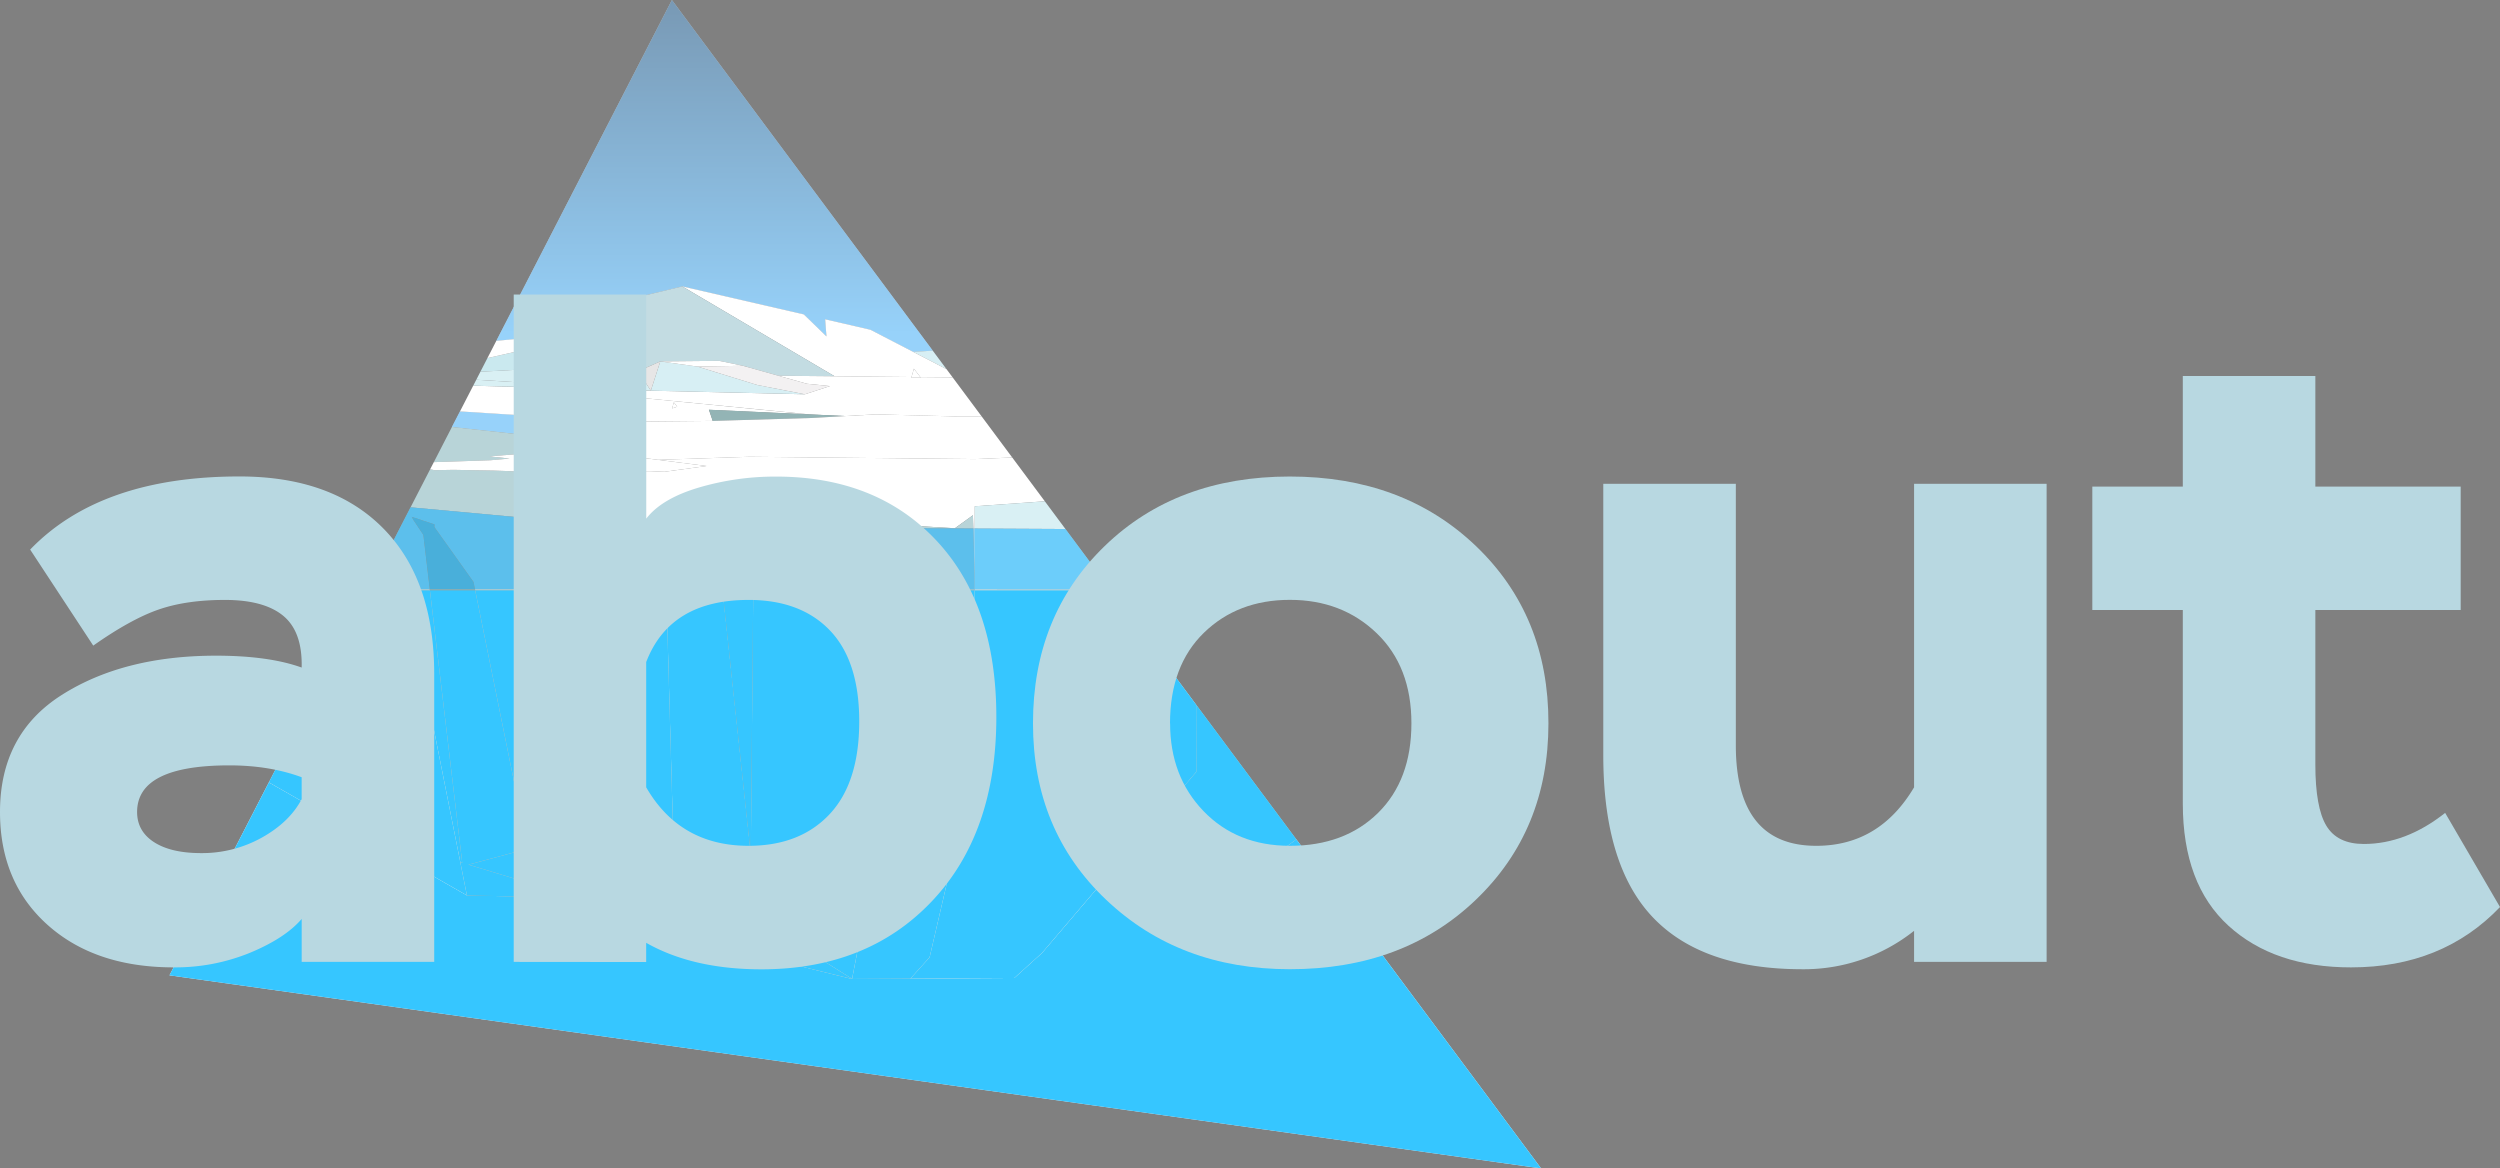
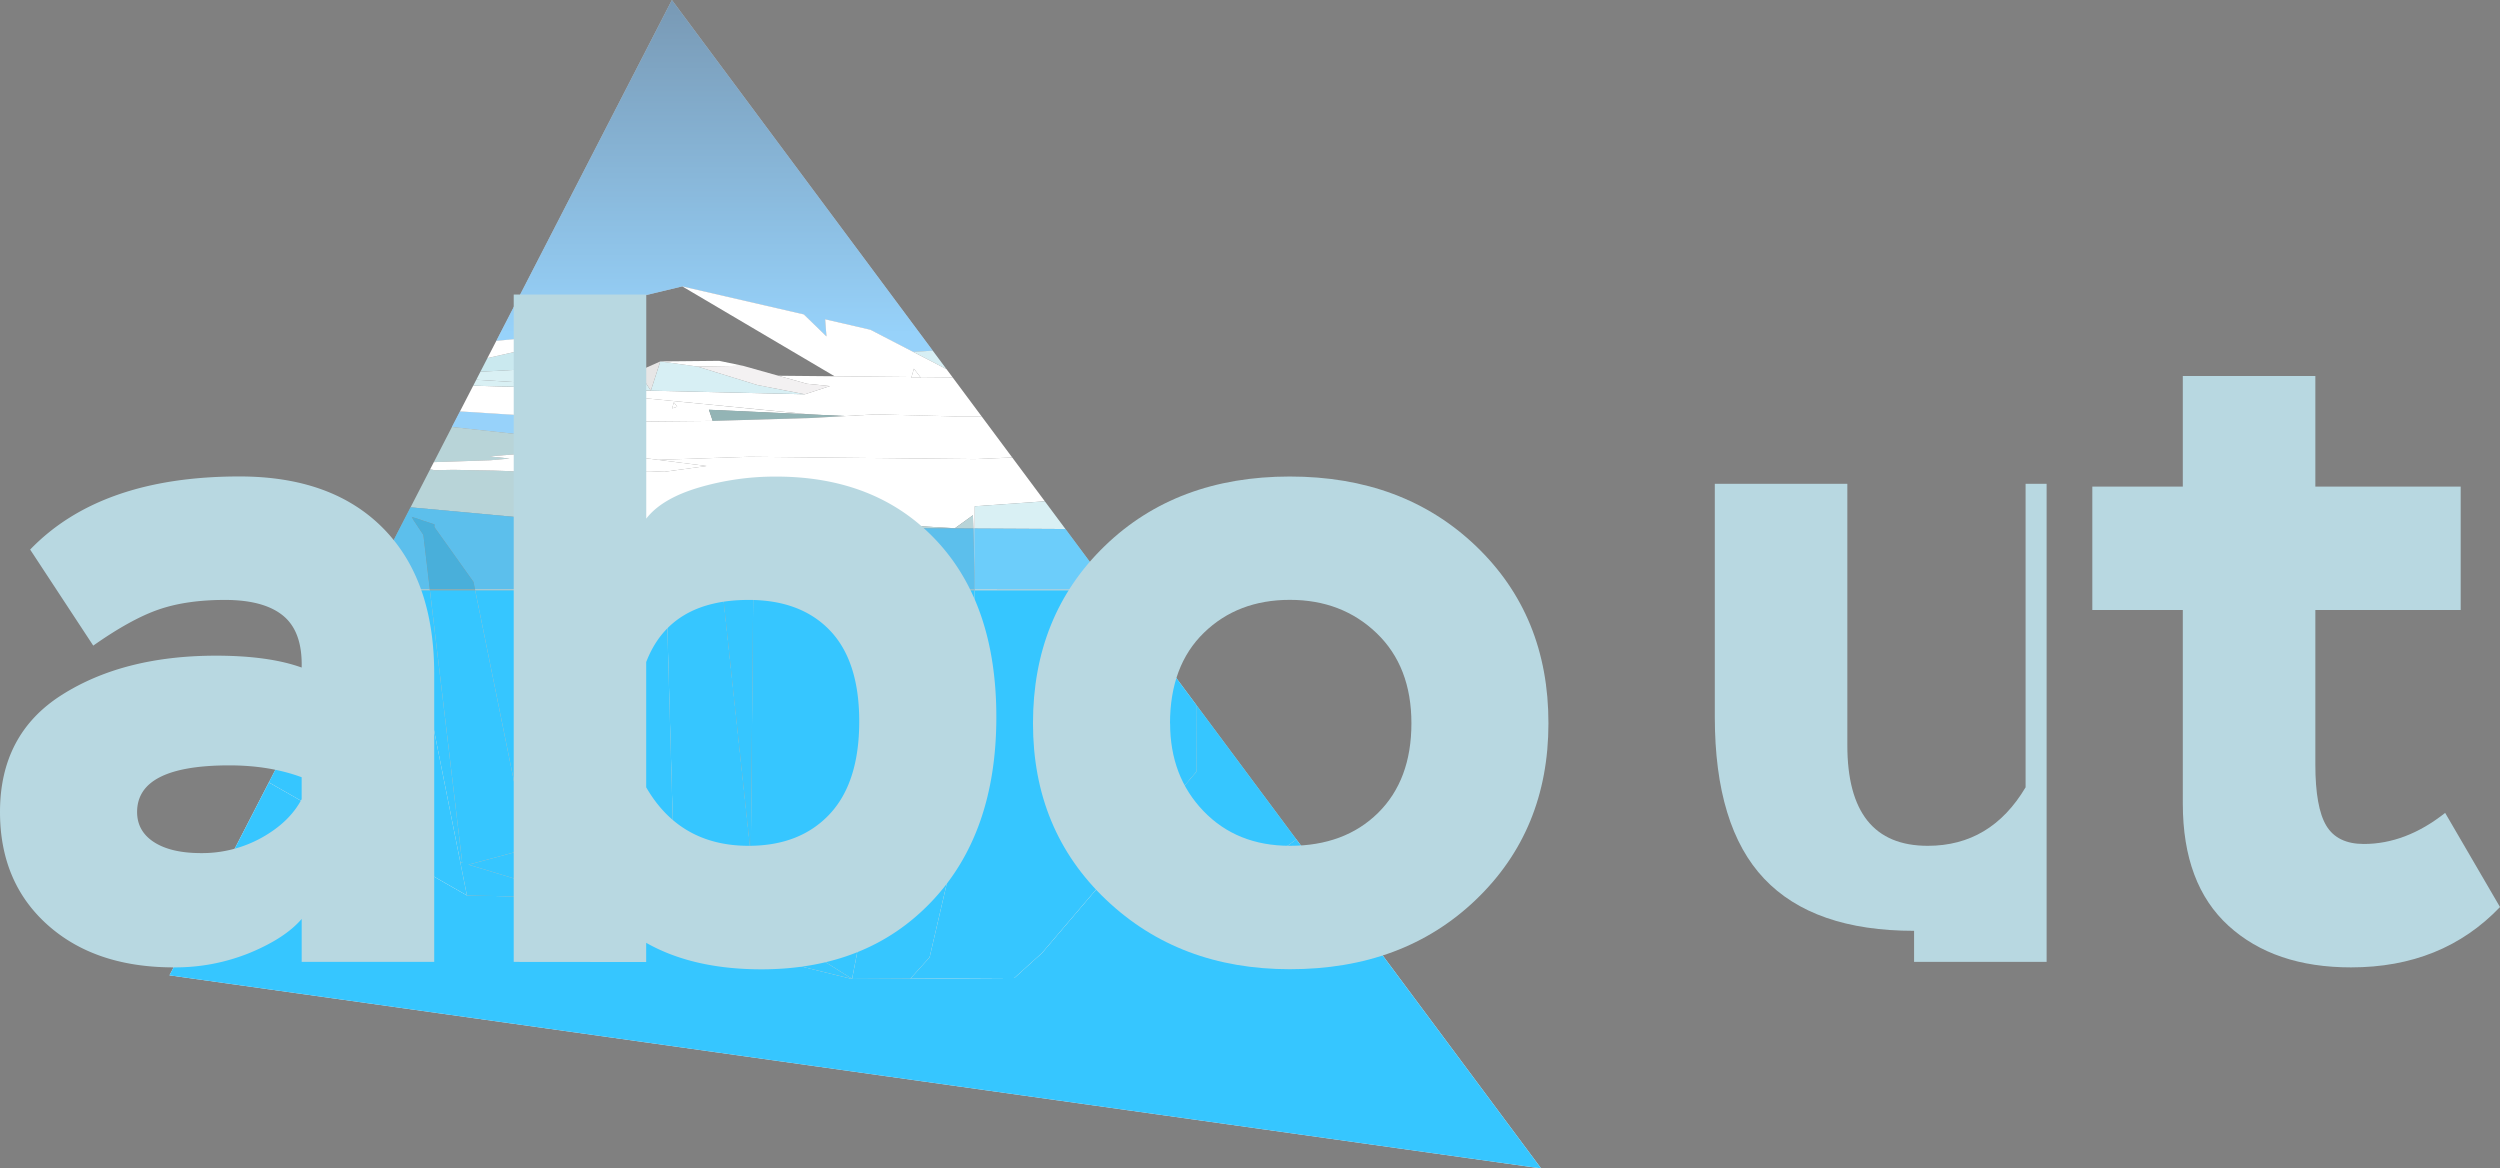
<svg xmlns="http://www.w3.org/2000/svg" xmlns:xlink="http://www.w3.org/1999/xlink" viewBox="0 0 1171.36 547.46">
  <rect x="0" y="0" width="1171.36" height="547.46" fill="#808080" stroke="none" />
  <defs>
    <style>.cls-1{isolation:isolate;}.cls-2{fill:#effaff;}.cls-11,.cls-26,.cls-3,.cls-4,.cls-5,.cls-6,.cls-9{opacity:0.5;}.cls-3{fill:url(#linear-gradient);}.cls-4{fill:url(#linear-gradient-2);}.cls-5{fill:url(#linear-gradient-3);}.cls-6{fill:url(#linear-gradient-4);}.cls-12,.cls-7{fill:#cae9ef;}.cls-10,.cls-8{fill:#fff;}.cls-9{fill:url(#linear-gradient-5);}.cls-10,.cls-12{opacity:0.2;}.cls-11{fill:url(#linear-gradient-6);}.cls-13{fill:#cfebf2;}.cls-14{fill:#d7eff4;}.cls-15{fill:#c3dce2;}.cls-16{fill:#d9f0f4;}.cls-17{fill:#f3f1f2;}.cls-18{fill:#e7e6e6;}.cls-19{fill:#f3f4f5;}.cls-20{fill:#93b4b5;}.cls-21{fill:#b8d4d8;}.cls-22{fill:#aecacc;}.cls-23{fill:url(#linear-gradient-7);}.cls-24{fill:url(#linear-gradient-8);}.cls-25{fill:#dfdfde;}.cls-26{fill:#0af;}.cls-27{fill:url(#linear-gradient-9);}.cls-28{fill:url(#linear-gradient-10);}.cls-29{fill:#36c6ff;}.cls-29,.cls-30{mix-blend-mode:multiply;}.cls-31{fill:#b8d8e1;}</style>
    <linearGradient id="linear-gradient" x1="138.79" y1="-6.51" x2="138.79" y2="221.31" gradientTransform="translate(196)" gradientUnits="userSpaceOnUse">
      <stop offset="0" stop-color="#003365" />
      <stop offset="0.71" stop-color="#3fa9f5" />
    </linearGradient>
    <linearGradient id="linear-gradient-2" x1="54.64" y1="-6.51" x2="54.64" y2="221.31" xlink:href="#linear-gradient" />
    <linearGradient id="linear-gradient-3" x1="48.67" y1="-6.51" x2="48.67" y2="221.31" xlink:href="#linear-gradient" />
    <linearGradient id="linear-gradient-4" x1="177.02" y1="-6.51" x2="177.02" y2="221.31" xlink:href="#linear-gradient" />
    <linearGradient id="linear-gradient-5" x1="56.13" y1="-6.51" x2="56.13" y2="221.31" xlink:href="#linear-gradient" />
    <linearGradient id="linear-gradient-6" x1="60.88" y1="-6.51" x2="60.88" y2="221.31" xlink:href="#linear-gradient" />
    <linearGradient id="linear-gradient-7" x1="-5677.33" y1="327.56" x2="-5520.94" y2="327.56" gradientTransform="matrix(-1, 0.01, 0.01, 1, -5282.92, -31.42)" gradientUnits="userSpaceOnUse">
      <stop offset="0" stop-color="#264b4f" />
      <stop offset="0.11" stop-color="#1c464c" />
      <stop offset="0.35" stop-color="#0c3d46" />
      <stop offset="0.62" stop-color="#033843" />
      <stop offset="1" stop-color="#003642" />
    </linearGradient>
    <linearGradient id="linear-gradient-8" x1="-5677.33" y1="327.45" x2="-5520.94" y2="327.45" xlink:href="#linear-gradient-7" />
    <linearGradient id="linear-gradient-9" x1="-5677.33" y1="327.38" x2="-5520.94" y2="327.38" xlink:href="#linear-gradient-7" />
    <linearGradient id="linear-gradient-10" x1="-5677.33" y1="327.25" x2="-5520.94" y2="327.25" xlink:href="#linear-gradient-7" />
  </defs>
  <title>about-theme</title>
  <g class="cls-1">
    <g id="Layer_2" data-name="Layer 2">
      <g id="Layer_1-2" data-name="Layer 1">
        <polygon class="cls-2" points="245.77 151.92 319.67 134.19 376.62 147.3 387.23 157.61 386.61 149.6 407.85 154.5 427.89 164.88 428.04 164.85 437.04 164.3 314.81 0 232.55 159.69 250.22 158.03 245.77 151.92" />
        <polygon class="cls-3" points="245.77 151.92 319.67 134.19 376.62 147.3 387.23 157.61 386.61 149.6 407.85 154.5 427.89 164.88 428.04 164.85 437.04 164.3 314.81 0 232.55 159.69 250.22 158.03 245.77 151.92" />
        <polygon class="cls-2" points="250.24 158.07 251.05 159.18 251.05 159.18 250.24 158.07" />
        <polygon class="cls-4" points="250.24 158.07 251.05 159.18 251.05 159.18 250.24 158.07" />
        <polygon class="cls-2" points="277.59 193.74 246.72 194.74 215.51 192.77 211.75 200.05 246.72 203.88 277.59 193.74" />
        <polygon class="cls-5" points="277.59 193.74 246.72 194.74 215.51 192.77 211.75 200.05 246.72 203.88 277.59 193.74" />
        <polygon class="cls-2" points="378.09 179.81 367.96 176.97 367.96 176.97 378.09 179.81" />
        <polygon class="cls-6" points="378.09 179.81 367.96 176.97 367.96 176.97 378.09 179.81" />
        <polygon class="cls-7" points="260.48 172.24 260.48 172.24 260.55 172.24 253.21 162.16 228.38 167.78 225.09 174.17 260.48 172.24 260.48 172.24" />
        <polygon class="cls-8" points="250.88 159.19 251.05 159.18 250.24 158.07 250.22 158.03 232.55 159.69 228.38 167.78 253.21 162.16 250.88 159.19" />
        <polygon class="cls-2" points="251.05 159.18 251.05 159.18 253.21 162.16 253.21 162.16 251.05 159.18" />
        <polygon class="cls-9" points="251.05 159.18 251.05 159.18 253.21 162.16 253.21 162.16 251.05 159.18" />
        <polygon class="cls-10" points="251.05 159.18 251.05 159.18 253.21 162.16 253.21 162.16 251.05 159.18" />
        <polygon class="cls-8" points="250.88 159.19 253.21 162.16 251.05 159.18 250.88 159.19" />
        <polygon class="cls-10" points="250.88 159.19 253.21 162.16 251.05 159.18 250.88 159.19" />
        <polygon class="cls-2" points="253.21 162.16 260.55 172.24 260.55 172.24 253.21 162.16 253.21 162.16" />
        <polygon class="cls-11" points="253.21 162.16 260.55 172.24 260.55 172.24 253.21 162.16 253.21 162.16" />
        <polygon class="cls-12" points="253.21 162.16 260.55 172.24 260.55 172.24 253.21 162.16 253.21 162.16" />
        <polygon class="cls-13" points="446.36 176.83 446.35 176.82 445.5 176.82 446.36 176.83" />
        <polygon class="cls-14" points="427.89 164.88 443.48 172.96 437.04 164.3 428.04 164.85 427.89 164.88" />
        <polygon class="cls-8" points="427.89 164.88 407.85 154.5 386.61 149.6 387.23 157.61 376.62 147.3 319.67 134.19 391.05 176.3 427.09 176.65 428.2 172.75 431.23 176.69 445.5 176.82 446.35 176.82 443.48 172.96 427.89 164.88" />
-         <polygon class="cls-15" points="319.67 134.19 245.77 151.92 250.22 158.03 250.24 158.07 251.05 159.18 253.21 162.16 260.55 172.24 261.37 172.28 299.01 173.95 299.01 173.95 309.37 169.34 336.96 169.07 348.12 171.39 367.96 176.97 367.96 176.97 364.71 176.05 391.05 176.3 319.67 134.19" />
        <polygon class="cls-8" points="277.59 193.74 299.95 186.38 379.28 194.15 396.29 194.94 410.3 194.15 447.19 195.09 459.91 195.05 446.36 176.83 445.5 176.82 431.23 176.69 431.44 176.96 426.99 176.97 427.09 176.65 391.05 176.3 364.71 176.05 367.96 176.97 378.09 179.81 388.88 180.9 377.09 184.74 304.94 183.06 221.72 180.71 215.51 192.77 246.72 194.74 277.59 193.74" />
        <polygon class="cls-8" points="260.48 172.24 225.09 174.17 225.09 174.17 260.48 172.24 260.48 172.24" />
        <polygon class="cls-8" points="299.01 173.95 261.37 172.28 299 173.95 299.01 173.95 299.01 173.95" />
        <polygon class="cls-16" points="304.94 183.06 299 173.95 261.37 172.28 260.55 172.24 260.55 172.24 260.48 172.24 260.48 172.24 225.09 174.17 223.16 177.92 304.94 183.06" />
        <polygon class="cls-16" points="304.94 183.06 223.16 177.92 221.72 180.71 304.94 183.06" />
        <polygon class="cls-14" points="326.8 171.75 309.37 169.34 304.94 183.06 377.09 184.74 354.8 180.39 326.8 171.75" />
        <polygon class="cls-17" points="348.12 171.39 326.8 171.75 354.8 180.39 377.09 184.74 388.88 180.9 378.09 179.81 367.96 176.97 348.12 171.39" />
        <polygon class="cls-8" points="326.8 171.75 348.12 171.39 336.96 169.07 309.37 169.34 326.8 171.75" />
        <polygon class="cls-18" points="309.37 169.34 299.01 173.95 299 173.95 304.94 183.06 309.37 169.34" />
        <polygon class="cls-8" points="428.2 172.75 427.09 176.65 426.99 176.97 431.44 176.96 431.23 176.69 428.2 172.75" />
        <polygon class="cls-8" points="417.48 276.1 417.57 276.63 417.94 276.63 417.85 276.1 417.48 276.1" />
        <polygon class="cls-8" points="351.19 214.02 308.32 215.45 331.03 218.34 311.33 221.05 304.97 220.78 292.54 220.79 291.38 246.5 304.96 246.49 304.96 246.49 304.97 246.49 310.66 246.88 334.52 247.01 332.42 242.11 349.84 247.09 362.87 247.16 374.04 246.91 366.44 231.68 390.47 231.89 394.2 240.41 412.22 246.07 412.46 247.42 413.29 247.42 412.98 245.5 447.42 247.5 455.87 241.41 456.04 247.65 456.72 247.65 456.72 237.2 489.55 234.88 474.27 214.35 456.72 215.1 351.19 214.02" />
        <path class="cls-8" d="M258.5,202.26l34.57-4.35,8.44-.38,32.43-.32L332.17,192l47.11,2.19L300,186.38l-22.36,7.36-30.87,10.14,9.69-.51Zm57.23-13.77,1.58,2.06-2.4.82Z" />
        <polygon class="cls-8" points="390.47 231.89 366.44 231.68 394.2 240.41 390.47 231.89" />
        <polygon class="cls-19" points="366.44 231.68 374.04 246.91 374.11 246.91 366.44 231.68" />
        <polygon class="cls-8" points="315.73 188.49 314.91 191.37 317.31 190.54 315.73 188.49" />
        <polygon class="cls-20" points="333.94 197.22 380.56 195.83 396.29 194.94 379.28 194.15 332.17 191.96 333.94 197.22" />
        <polygon class="cls-21" points="417.94 276.63 456.72 276.63 456.72 276.11 417.85 276.1 417.94 276.63" />
        <polygon class="cls-21" points="455.87 241.41 447.42 247.5 412.98 245.5 413.29 247.42 456.04 247.65 455.87 241.41" />
        <polygon class="cls-16" points="456.72 247.65 499.21 247.87 489.55 234.88 456.72 237.2 456.72 247.65" />
        <polygon class="cls-16" points="456.72 276.11 456.72 276.63 520.6 276.63 520.23 276.13 456.72 276.11" />
        <polygon class="cls-22" points="254.82 209.82 249.72 206.93 256.41 203.37 246.72 203.88 246.8 209.71 248.62 212.3 256.59 211.67 254.82 209.82" />
        <polygon class="cls-22" points="291.38 246.5 292.54 220.79 254.62 220.82 272.32 245.97 275.88 246.52 291.38 246.5" />
        <polygon class="cls-21" points="189.58 276.03 172.62 276.02 172.31 276.63 189.13 276.63 189.58 276.03" />
        <polygon class="cls-21" points="201.36 276.03 190.17 276.03 190.29 276.63 201.43 276.63 201.36 276.03" />
        <polygon class="cls-21" points="257.91 243.75 272.32 245.97 254.62 220.82 240.92 220.83 231.24 220.48 212.47 220.14 203.6 220.3 201.54 219.88 192.36 237.71 257.91 243.75" />
        <polygon class="cls-21" points="238.79 214.86 229.27 213.81 248.62 212.3 246.8 209.71 246.72 203.88 211.75 200.05 203.27 216.53 229.75 215.65 238.79 214.86" />
        <polygon class="cls-16" points="338.56 276.63 338.5 276.07 312.15 276.07 312.17 276.63 338.56 276.63" />
        <polygon class="cls-16" points="352.94 276.08 352.93 276.63 389.07 276.63 388.8 276.09 352.94 276.08" />
        <polygon class="cls-16" points="374.26 247.22 374.11 246.91 374.04 246.91 362.87 247.16 374.26 247.22" />
        <polygon class="cls-8" points="304.96 246.49 304.96 246.49 291.38 246.5 291.38 246.5 304.96 246.49" />
        <polygon class="cls-23" points="304.96 246.49 304.96 246.49 291.38 246.5 291.38 246.5 304.96 246.49" />
        <polygon class="cls-22" points="291.38 246.5 275.88 246.52 275.9 246.52 291.38 246.5 291.38 246.5" />
        <polygon class="cls-24" points="291.38 246.5 275.88 246.52 275.9 246.52 291.38 246.5 291.38 246.5" />
        <polygon class="cls-20" points="222.67 276.63 222.55 276.04 201.36 276.03 201.43 276.63 222.67 276.63" />
        <polygon class="cls-16" points="189.58 276.03 189.13 276.63 190.29 276.63 190.17 276.03 189.58 276.03" />
        <polygon class="cls-8" points="410.3 194.15 396.29 194.94 380.56 195.83 333.94 197.22 301.51 197.53 293.07 197.91 258.5 202.25 256.41 203.37 249.72 206.93 270.29 210.6 270.29 210.6 308.32 215.45 351.19 214.02 456.72 215.1 474.27 214.35 459.91 195.05 447.19 195.09 410.3 194.15" />
        <polygon class="cls-19" points="417.57 276.63 417.48 276.1 388.8 276.09 389.07 276.63 417.57 276.63" />
        <polygon class="cls-19" points="374.26 247.22 412.46 247.42 412.22 246.07 394.2 240.41 366.44 231.68 374.11 246.91 374.26 247.22" />
        <polygon class="cls-20" points="332.42 242.11 334.52 247.01 349.84 247.09 332.42 242.11" />
        <polygon class="cls-20" points="338.5 276.07 338.56 276.63 352.93 276.63 352.94 276.08 338.5 276.07" />
        <polygon class="cls-21" points="312.17 276.63 312.15 276.07 222.55 276.04 222.67 276.63 312.17 276.63" />
        <polygon class="cls-21" points="304.96 246.49 291.38 246.5 275.9 246.52 277.06 246.7 310.66 246.88 304.97 246.49 304.96 246.49" />
        <polygon class="cls-25" points="249.72 206.93 254.82 209.82 263.87 211.1 270.29 210.6 249.72 206.93" />
        <polygon class="cls-25" points="256.59 211.67 263.87 211.1 254.82 209.82 256.59 211.67" />
        <polygon class="cls-8" points="212.47 220.14 231.24 220.48 240.92 220.83 254.62 220.82 292.54 220.79 304.97 220.78 311.33 221.05 331.03 218.34 308.32 215.45 270.29 210.6 270.29 210.6 263.87 211.1 256.59 211.67 248.62 212.3 229.27 213.81 238.79 214.86 229.75 215.65 203.27 216.53 201.54 219.88 203.6 220.3 212.47 220.14" />
        <polygon class="cls-8" points="456.72 247.65 456.04 247.65 456.72 272.21 456.72 247.65" />
        <polygon class="cls-26" points="456.72 247.65 456.04 247.65 456.72 272.21 456.72 247.65" />
        <polygon class="cls-8" points="417.85 276.1 413.29 247.42 412.46 247.42 417.48 276.1 417.85 276.1" />
        <polygon class="cls-26" points="417.85 276.1 413.29 247.42 412.46 247.42 417.48 276.1 417.85 276.1" />
        <polygon class="cls-8" points="356.53 247.29 362.87 247.16 349.84 247.09 353.2 248.05 356.53 247.29" />
        <polygon class="cls-26" points="356.53 247.29 362.87 247.16 349.84 247.09 353.2 248.05 356.53 247.29" />
        <polygon class="cls-8" points="334.52 247.01 310.66 246.88 311.33 246.93 335 248.11 334.52 247.01" />
        <polygon class="cls-26" points="334.52 247.01 310.66 246.88 311.33 246.93 335 248.11 334.52 247.01" />
        <polygon class="cls-21" points="456.72 276.11 456.72 272.21 456.04 247.65 413.29 247.42 417.85 276.1 456.72 276.11" />
        <polygon class="cls-26" points="456.72 276.11 456.72 272.21 456.04 247.65 413.29 247.42 417.85 276.1 456.72 276.11" />
        <polygon class="cls-16" points="456.72 272.21 456.72 276.11 520.23 276.13 499.21 247.87 456.72 247.65 456.72 272.21" />
        <polygon class="cls-26" points="456.72 272.21 456.72 276.11 520.23 276.13 499.21 247.87 456.72 247.65 456.72 272.21" />
        <polygon class="cls-22" points="272.32 245.97 272.71 246.52 275.88 246.52 272.32 245.97" />
        <polygon class="cls-26" points="272.32 245.97 272.71 246.52 275.88 246.52 272.32 245.97" />
        <polygon class="cls-21" points="190.05 275.42 190.17 276.03 201.36 276.03 198.35 250.63 193.73 243.7 192.91 242.17 203.6 245.7 203.56 246.97 221.86 272.65 222.55 276.04 312.15 276.07 311.33 246.93 310.66 246.88 277.06 246.7 275.9 246.52 272.71 246.53 240.93 246.57 240.93 246.56 272.71 246.52 272.32 245.97 257.91 243.75 192.36 237.71 172.62 276.02 189.58 276.03 190.05 275.42" />
        <polygon class="cls-26" points="190.05 275.42 190.17 276.03 201.36 276.03 198.35 250.63 193.73 243.7 192.91 242.17 203.6 245.7 203.56 246.97 221.86 272.65 222.55 276.04 312.15 276.07 311.33 246.93 310.66 246.88 277.06 246.7 275.9 246.52 272.71 246.53 240.93 246.57 240.93 246.56 272.71 246.52 272.32 245.97 257.91 243.75 192.36 237.71 172.62 276.02 189.58 276.03 190.05 275.42" />
        <polygon class="cls-16" points="353.2 248.05 352.94 276.08 388.8 276.09 374.26 247.22 362.87 247.16 356.53 247.29 353.2 248.05" />
        <polygon class="cls-26" points="353.2 248.05 352.94 276.08 388.8 276.09 374.26 247.22 362.87 247.16 356.53 247.29 353.2 248.05" />
        <polygon class="cls-16" points="338.5 276.07 335.66 249.66 335 248.11 311.33 246.93 312.15 276.07 338.5 276.07" />
        <polygon class="cls-26" points="338.5 276.07 335.66 249.66 335 248.11 311.33 246.93 312.15 276.07 338.5 276.07" />
        <polygon class="cls-22" points="272.71 246.52 272.71 246.53 275.9 246.52 275.88 246.52 272.71 246.52" />
        <polygon class="cls-27" points="272.71 246.52 272.71 246.53 275.9 246.52 275.88 246.52 272.71 246.52" />
        <polygon class="cls-26" points="272.71 246.52 272.71 246.53 275.9 246.52 275.88 246.52 272.71 246.52" />
        <polygon class="cls-21" points="240.93 246.56 240.93 246.57 272.71 246.53 272.71 246.52 240.93 246.56" />
        <polygon class="cls-28" points="240.93 246.56 240.93 246.57 272.71 246.53 272.71 246.52 240.93 246.56" />
        <polygon class="cls-26" points="240.93 246.56 240.93 246.57 272.71 246.53 272.71 246.52 240.93 246.56" />
        <polygon class="cls-20" points="221.86 272.65 203.56 246.97 203.6 245.7 192.91 242.17 193.73 243.7 198.35 250.63 201.36 276.03 222.55 276.04 221.86 272.65" />
        <polygon class="cls-26" points="221.86 272.65 203.56 246.97 203.6 245.7 192.91 242.17 193.73 243.7 198.35 250.63 201.36 276.03 222.55 276.04 221.86 272.65" />
        <polygon class="cls-16" points="190.05 275.42 189.58 276.03 190.17 276.03 190.05 275.42" />
        <polygon class="cls-26" points="190.05 275.42 189.58 276.03 190.17 276.03 190.05 275.42" />
        <polygon class="cls-19" points="374.26 247.22 388.8 276.09 417.48 276.1 412.46 247.42 374.26 247.22" />
        <polygon class="cls-26" points="374.26 247.22 388.8 276.09 417.48 276.1 412.46 247.42 374.26 247.22" />
        <polygon class="cls-20" points="335.66 249.66 338.5 276.07 352.94 276.08 353.2 248.05 349.84 247.09 334.52 247.01 335 248.11 335.66 249.66" />
        <polygon class="cls-26" points="335.66 249.66 338.5 276.07 352.94 276.08 353.2 248.05 349.84 247.09 334.52 247.01 335 248.11 335.66 249.66" />
        <polygon class="cls-2" points="551.89 371.81 551.89 371.81 535.34 391.23 535.34 391.22 551.89 371.81" />
        <polygon class="cls-29" points="551.89 371.81 551.89 371.81 535.34 391.23 535.34 391.22 551.89 371.81" />
        <polygon class="cls-2" points="594.19 402.89 514.07 416.16 488.19 446.51 475.23 458.22 426.6 458.51 399.22 458.67 320.94 439.36 260.35 417.99 258.75 420.47 218.76 419.51 125.98 366.56 79.4 456.99 722.08 547.46 607.36 393.25 594.19 402.89" />
        <polygon class="cls-29" points="594.19 402.89 514.07 416.16 488.19 446.51 475.23 458.22 426.6 458.51 399.22 458.67 320.94 439.36 260.35 417.99 258.75 420.47 218.76 419.51 125.98 366.56 79.4 456.99 722.08 547.46 607.36 393.25 594.19 402.89" />
        <polygon class="cls-8" points="560.55 361.66 551.89 371.81 551.89 371.81 560.55 361.66" />
        <polygon class="cls-29" points="560.55 361.66 551.89 371.81 551.89 371.81 560.55 361.66" />
        <polygon class="cls-8" points="421.54 299.24 417.94 276.63 417.57 276.63 421.54 299.24" />
        <polygon class="cls-29" points="421.54 299.24 417.94 276.63 417.57 276.63 421.54 299.24" />
        <polygon class="cls-8" points="431.94 365.54 432.78 363.41 431.53 362.05 431.94 365.54" />
        <polygon class="cls-29" points="431.94 365.54 432.78 363.41 431.53 362.05 431.94 365.54" />
        <polygon class="cls-20" points="219.52 405.13 240.8 399.42 250.66 414.57 222.67 276.63 201.43 276.63 216.57 404.24 215.66 403.97 218.76 419.51 258.75 420.47 260.35 417.99 250.66 414.57 219.52 405.13" />
        <polygon class="cls-29" points="219.52 405.13 240.8 399.42 250.66 414.57 222.67 276.63 201.43 276.63 216.57 404.24 215.66 403.97 218.76 419.51 258.75 420.47 260.35 417.99 250.66 414.57 219.52 405.13" />
        <polygon class="cls-21" points="456.72 357.71 456.72 276.63 417.94 276.63 421.54 299.24 432.78 363.41 431.94 365.54 432.48 370.2 403.01 439.07 399.22 458.67 426.6 458.51 435.58 448.53 456.72 357.71" />
        <polygon class="cls-29" points="456.72 357.71 456.72 276.63 417.94 276.63 421.54 299.24 432.78 363.41 431.94 365.54 432.48 370.2 403.01 439.07 399.22 458.67 426.6 458.51 435.58 448.53 456.72 357.71" />
        <polygon class="cls-16" points="456.72 276.63 456.72 357.71 435.58 448.53 426.6 458.51 475.23 458.22 488.19 446.51 514.07 416.16 535.34 391.23 551.89 371.81 560.55 361.66 560.48 330.23 520.6 276.63 456.72 276.63" />
        <polygon class="cls-29" points="456.72 276.63 456.72 357.71 435.58 448.53 426.6 458.51 475.23 458.22 488.19 446.51 514.07 416.16 535.34 391.23 551.89 371.81 560.55 361.66 560.48 330.23 520.6 276.63 456.72 276.63" />
        <polygon class="cls-21" points="172.31 276.63 136.89 345.38 189.13 276.63 172.31 276.63" />
        <polygon class="cls-29" points="172.31 276.63 136.89 345.38 189.13 276.63 172.31 276.63" />
        <polygon class="cls-21" points="219.52 405.13 250.66 414.57 240.8 399.42 219.52 405.13" />
        <polygon class="cls-29" points="219.52 405.13 250.66 414.57 240.8 399.42 219.52 405.13" />
        <polygon class="cls-21" points="201.43 276.63 190.29 276.63 215.66 403.97 216.57 404.24 201.43 276.63" />
        <polygon class="cls-29" points="201.43 276.63 190.29 276.63 215.66 403.97 216.57 404.24 201.43 276.63" />
        <polygon class="cls-16" points="432.48 370.2 431.94 365.54 431.53 362.05 432.78 363.41 389.07 276.63 352.93 276.63 351.78 399.99 338.56 276.63 312.17 276.63 315.83 406.31 399.22 458.67 403.01 439.07 432.48 370.2" />
        <polygon class="cls-29" points="432.48 370.2 431.94 365.54 431.53 362.05 432.78 363.41 389.07 276.63 352.93 276.63 351.78 399.99 338.56 276.63 312.17 276.63 315.83 406.31 399.22 458.67 403.01 439.07 432.48 370.2" />
        <polygon class="cls-16" points="215.66 403.97 190.29 276.63 189.13 276.63 136.89 345.38 125.98 366.56 218.76 419.51 215.66 403.97" />
        <polygon class="cls-29" points="215.66 403.97 190.29 276.63 189.13 276.63 136.89 345.38 125.98 366.56 218.76 419.51 215.66 403.97" />
        <polygon class="cls-21" points="551.89 371.81 535.34 391.22 535.34 391.23 514.07 416.16 594.19 402.89 607.36 393.25 560.48 330.23 560.55 361.66 551.89 371.81" />
        <polygon class="cls-29" points="551.89 371.81 535.34 391.22 535.34 391.23 514.07 416.16 594.19 402.89 607.36 393.25 560.48 330.23 560.55 361.66 551.89 371.81" />
        <polygon class="cls-19" points="389.07 276.63 432.78 363.41 421.54 299.24 417.57 276.63 389.07 276.63" />
        <polygon class="cls-29" points="389.07 276.63 432.78 363.41 421.54 299.24 417.57 276.63 389.07 276.63" />
        <polygon class="cls-20" points="351.78 399.99 352.93 276.63 338.56 276.63 351.78 399.99" />
        <polygon class="cls-29" points="351.78 399.99 352.93 276.63 338.56 276.63 351.78 399.99" />
        <polygon class="cls-21" points="315.83 406.31 312.17 276.63 222.67 276.63 250.66 414.57 260.35 417.99 320.94 439.36 399.22 458.67 315.83 406.31" />
        <polygon class="cls-29" points="315.83 406.31 312.17 276.63 222.67 276.63 250.66 414.57 260.35 417.99 320.94 439.36 399.22 458.67 315.83 406.31" />
        <g class="cls-30">
          <path class="cls-31" d="M43.69,302.5l-29.56-45q33-34.26,98.08-34.26,43.26,0,67.24,24.2t24,68.31V450.69h-62.1V430.56q-7.71,9-24.2,15.85a92.46,92.46,0,0,1-35.76,6.85q-36.84,0-59.11-19.92T0,380.45Q0,344,28.91,325.63t72.17-18.42q24.83,0,40.26,5.57.42-16.71-8.57-24.2t-27.41-7.49q-18,0-31,4.49T43.69,302.5Zm50.53,97.22a57.52,57.52,0,0,0,28.49-7.28q13-7.28,18.63-18V364.17q-15-5.55-33.84-5.56-43.26,0-43.26,21.84,0,9,7.93,14.13T94.22,399.72Z" />
          <path class="cls-31" d="M240.7,450.69V138h62.1V243q7.27-9.42,24.63-14.56a126.54,126.54,0,0,1,36.19-5.14q47.1,0,75.16,30t28.05,82.66q0,54.39-30.19,86.3t-79.88,31.91q-32.11,0-54-12.42v9Zm110.07-169.6q-36.84,0-48,29.12v58.68q15.84,27.41,48,27.41,24,0,37.9-14.78t13.92-43.47q0-28.28-13.7-42.62T350.77,281.09Z" />
          <path class="cls-31" d="M484,338.91q0-50.54,33.62-83.09t86.73-32.55q53.1,0,87.16,32.55t34,83.09q0,50.1-34,82.66t-87.16,32.55q-51.82,0-86.09-32.55T484,338.91Zm64.24,0q0,24.84,15.64,41.11t40.47,16.28q25.7,0,41.33-15.42t15.63-42q0-26.55-16.27-42.19t-40.69-15.63q-24.4,0-40.26,15.41T548.2,338.91Z" />
-           <path class="cls-31" d="M958.93,226.69v224h-62.1V436.13a82.93,82.93,0,0,1-52.25,18q-47.13,0-70.24-24.42t-23.13-75.8V226.69h62.1V349.18q0,47.13,37.69,47.12,29.55,0,45.83-27.41V226.69Z" />
+           <path class="cls-31" d="M958.93,226.69v224h-62.1V436.13q-47.13,0-70.24-24.42t-23.13-75.8V226.69h62.1V349.18q0,47.13,37.69,47.12,29.55,0,45.83-27.41V226.69Z" />
          <path class="cls-31" d="M980.34,285.8V228h42.4V176.16h62.1V228h68.1V285.8h-68.1v72.38q0,20.13,5.14,28.69t17.56,8.57q19.7,0,38.12-14.56l25.7,44.11q-27,28.27-69.81,28.27-36,0-57.39-19.49t-21.42-57.17V285.8Z" />
        </g>
      </g>
    </g>
  </g>
</svg>